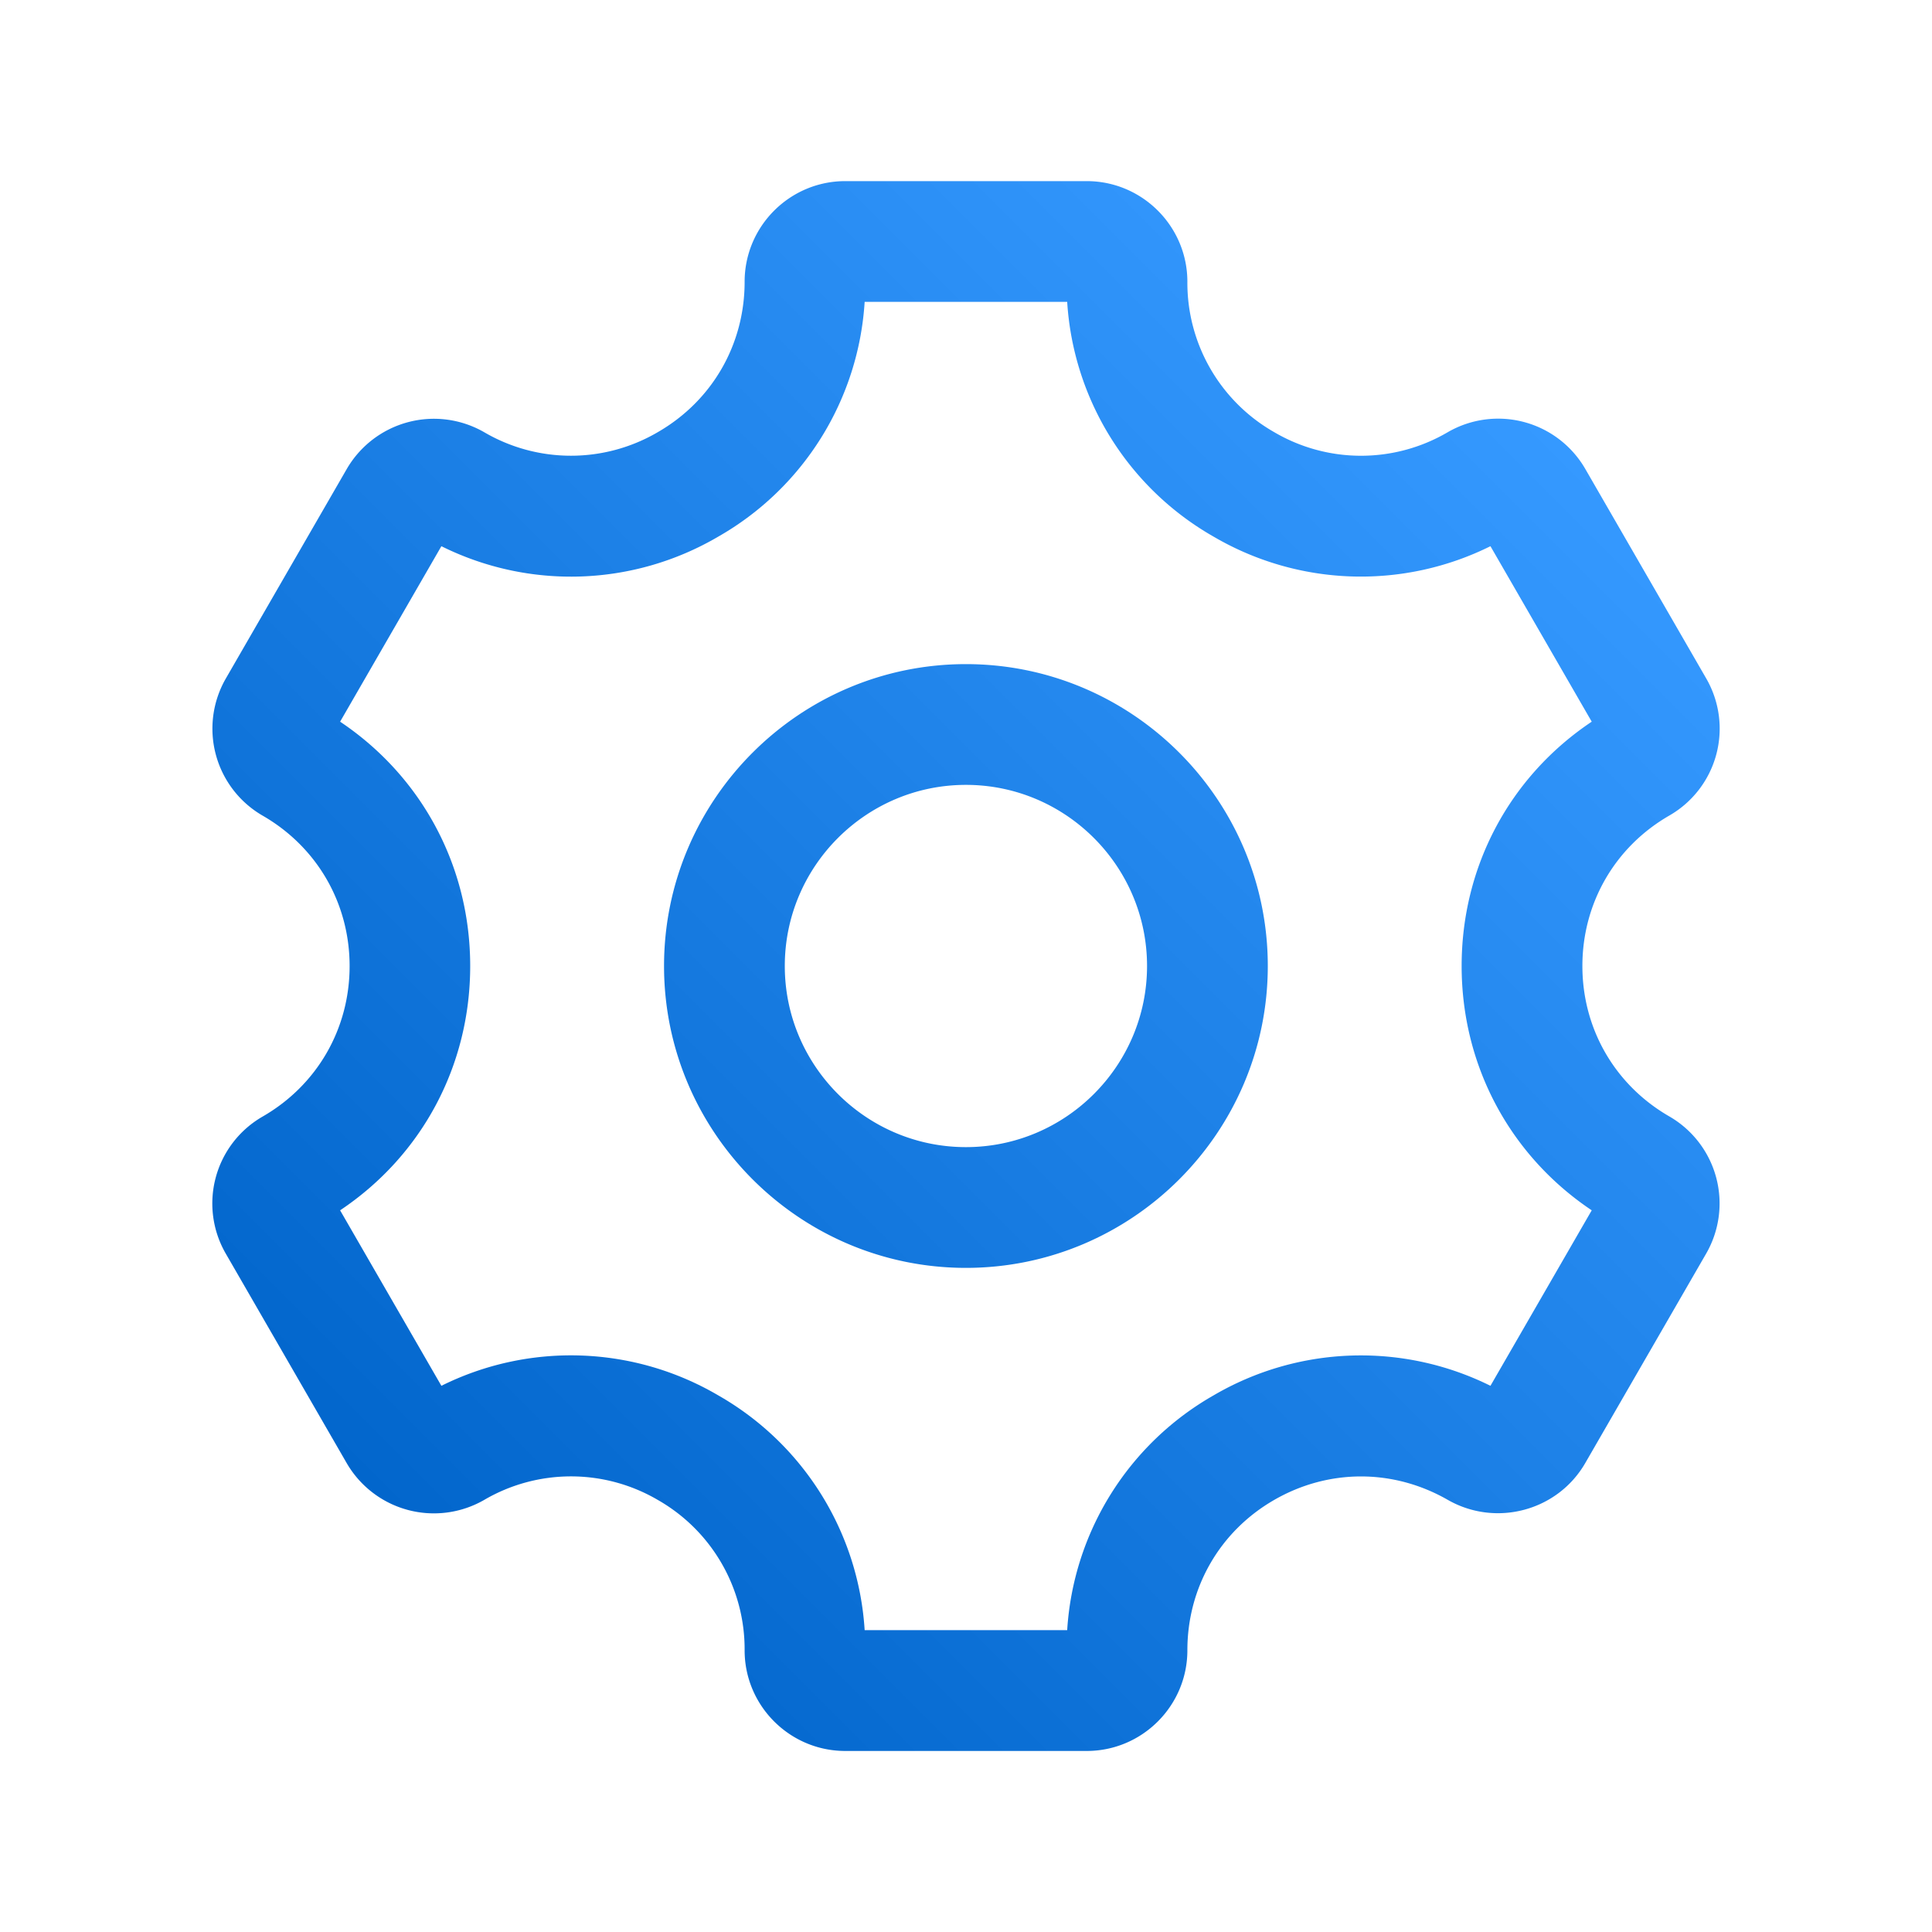
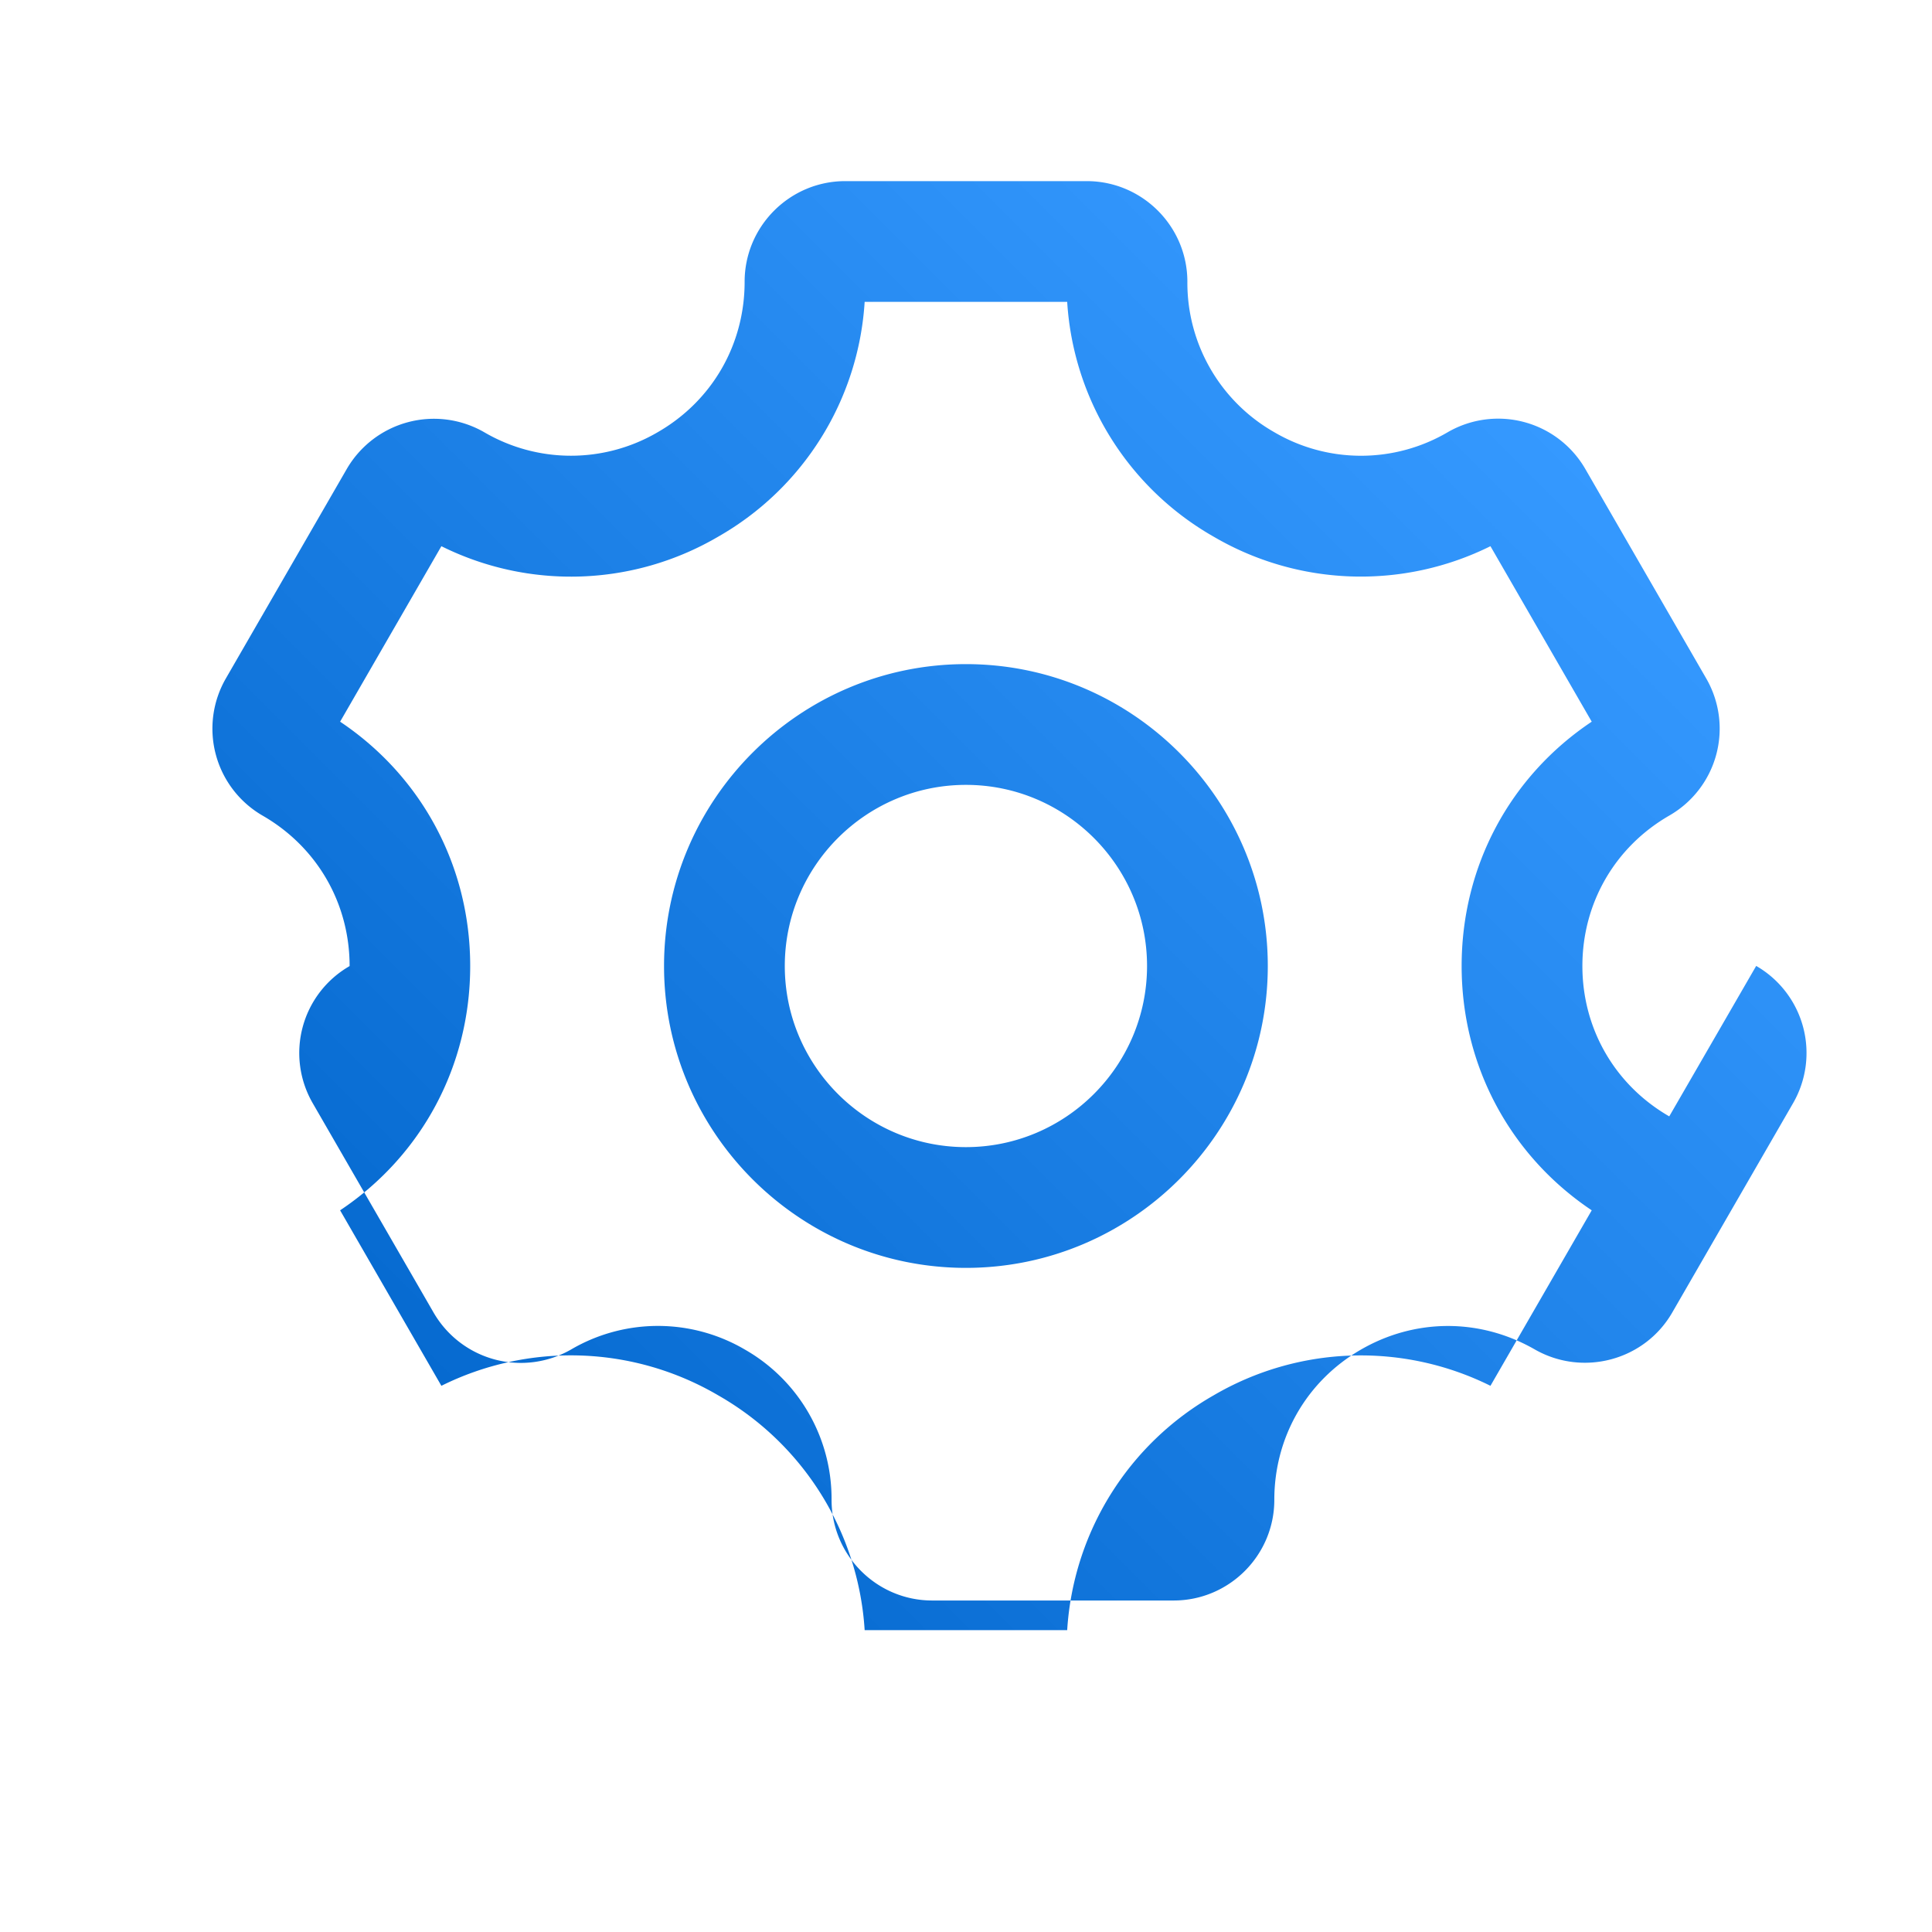
<svg xmlns="http://www.w3.org/2000/svg" version="1.1" width="512" height="512" x="0" y="0" viewBox="0 0 24 24" style="enable-background:new 0 0 512 512" xml:space="preserve" class="">
  <g>
    <linearGradient id="a" x1="5.036" x2="18.964" y1="18.964" y2="5.036" gradientUnits="userSpaceOnUse">
      <stop stop-opacity="1" stop-color="#0266cc" offset="0" />
      <stop stop-opacity="1" stop-color="#3599ff" offset="1" />
    </linearGradient>
-     <path fill="url(#a)" d="M20.736 13.868c-.676-.39-1.079-1.089-1.079-1.868s.403-1.479 1.08-1.869a1.245 1.245 0 0 0 .456-1.707l-1.499-2.597a1.25 1.25 0 0 0-1.708-.459 2.13 2.13 0 0 1-2.158 0A2.135 2.135 0 0 1 14.75 3.5c0-.689-.561-1.25-1.25-1.25h-3c-.689 0-1.25.561-1.25 1.25 0 .78-.403 1.479-1.078 1.868a2.134 2.134 0 0 1-2.159 0 1.252 1.252 0 0 0-1.706.459L2.808 8.424a1.248 1.248 0 0 0 .456 1.709c.676.39 1.079 1.089 1.079 1.868s-.403 1.479-1.08 1.869a1.245 1.245 0 0 0-.456 1.707l1.499 2.597a1.252 1.252 0 0 0 1.708.459 2.134 2.134 0 0 1 2.158 0 2.135 2.135 0 0 1 1.078 1.868c0 .689.561 1.25 1.25 1.25h3c.689 0 1.25-.561 1.25-1.25 0-.78.403-1.479 1.078-1.868s1.48-.39 2.159 0c.597.34 1.362.137 1.706-.459l1.499-2.597a1.248 1.248 0 0 0-.456-1.709zm-2.221 3.347a3.62 3.62 0 0 0-3.438.118 3.616 3.616 0 0 0-1.82 2.917h-2.516a3.616 3.616 0 0 0-1.82-2.917 3.615 3.615 0 0 0-3.438-.118l-1.258-2.18c1.017-.68 1.616-1.797 1.616-3.035S5.24 9.645 4.225 8.965l1.258-2.18a3.615 3.615 0 0 0 3.438-.118 3.616 3.616 0 0 0 1.82-2.917h2.516a3.616 3.616 0 0 0 1.82 2.917 3.62 3.62 0 0 0 3.438.118l1.258 2.18c-1.017.68-1.616 1.797-1.616 3.035s.601 2.355 1.616 3.035zM11.999 8.25c-2.067 0-3.75 1.683-3.75 3.75s1.683 3.75 3.75 3.75 3.75-1.683 3.75-3.75-1.683-3.75-3.75-3.75zm0 6c-1.24 0-2.25-1.01-2.25-2.25s1.01-2.25 2.25-2.25 2.25 1.01 2.25 2.25-1.01 2.25-2.25 2.25z" opacity="1" data-original="url(#a)" class="" />
+     <path fill="url(#a)" d="M20.736 13.868c-.676-.39-1.079-1.089-1.079-1.868s.403-1.479 1.08-1.869a1.245 1.245 0 0 0 .456-1.707l-1.499-2.597a1.25 1.25 0 0 0-1.708-.459 2.13 2.13 0 0 1-2.158 0A2.135 2.135 0 0 1 14.75 3.5c0-.689-.561-1.25-1.25-1.25h-3c-.689 0-1.25.561-1.25 1.25 0 .78-.403 1.479-1.078 1.868a2.134 2.134 0 0 1-2.159 0 1.252 1.252 0 0 0-1.706.459L2.808 8.424a1.248 1.248 0 0 0 .456 1.709c.676.39 1.079 1.089 1.079 1.868a1.245 1.245 0 0 0-.456 1.707l1.499 2.597a1.252 1.252 0 0 0 1.708.459 2.134 2.134 0 0 1 2.158 0 2.135 2.135 0 0 1 1.078 1.868c0 .689.561 1.25 1.25 1.25h3c.689 0 1.25-.561 1.25-1.25 0-.78.403-1.479 1.078-1.868s1.48-.39 2.159 0c.597.34 1.362.137 1.706-.459l1.499-2.597a1.248 1.248 0 0 0-.456-1.709zm-2.221 3.347a3.62 3.62 0 0 0-3.438.118 3.616 3.616 0 0 0-1.82 2.917h-2.516a3.616 3.616 0 0 0-1.82-2.917 3.615 3.615 0 0 0-3.438-.118l-1.258-2.18c1.017-.68 1.616-1.797 1.616-3.035S5.24 9.645 4.225 8.965l1.258-2.18a3.615 3.615 0 0 0 3.438-.118 3.616 3.616 0 0 0 1.82-2.917h2.516a3.616 3.616 0 0 0 1.82 2.917 3.62 3.62 0 0 0 3.438.118l1.258 2.18c-1.017.68-1.616 1.797-1.616 3.035s.601 2.355 1.616 3.035zM11.999 8.25c-2.067 0-3.75 1.683-3.75 3.75s1.683 3.75 3.75 3.75 3.75-1.683 3.75-3.75-1.683-3.75-3.75-3.75zm0 6c-1.24 0-2.25-1.01-2.25-2.25s1.01-2.25 2.25-2.25 2.25 1.01 2.25 2.25-1.01 2.25-2.25 2.25z" opacity="1" data-original="url(#a)" class="" />
  </g>
</svg>